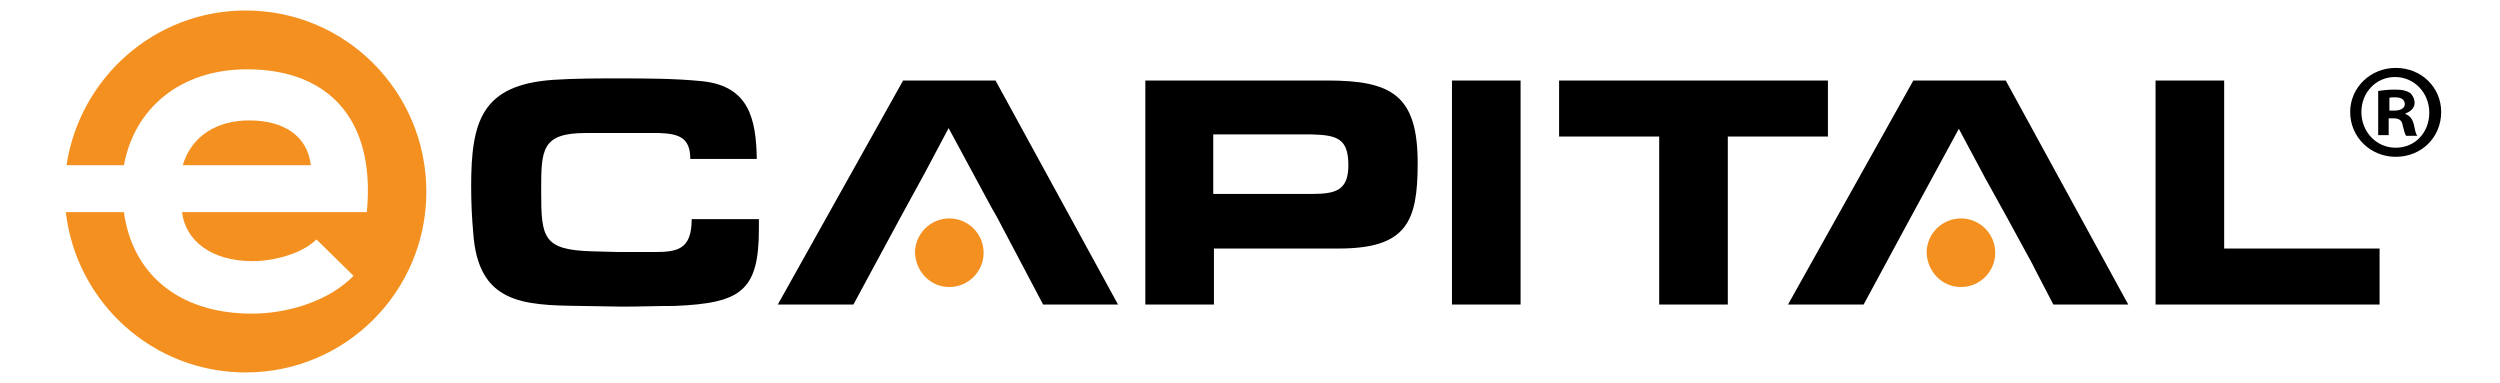
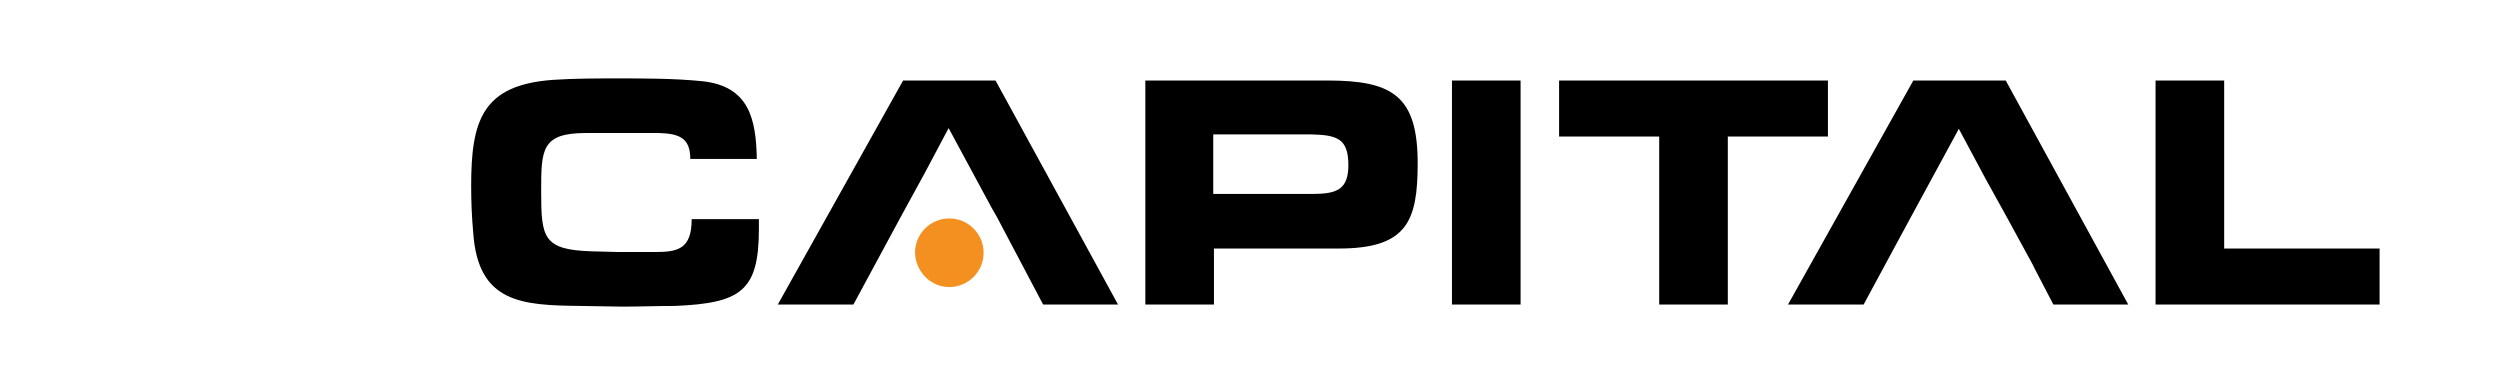
<svg xmlns="http://www.w3.org/2000/svg" version="1.1" id="Layer_1" x="0px" y="0px" viewBox="0 0 357.1 54.7" style="enable-background:new 0 0 357.1 54.7;" xml:space="preserve">
  <style type="text/css">
	.st0{fill:#F4901F;}
</style>
  <g>
-     <path class="st0" d="M35.1,1.5c-13,0-23.7,9.6-25.6,22.1h8.2c1.5-8.1,8-13.7,17.6-13.7c11.3,0,18.4,6.8,17.1,20.4H29.6v0h-3.6   c0.5,4.1,4.2,7,10.1,7c3.1,0,7.1-1.1,9.1-3.1l5.3,5.2C47,43,41.1,44.8,36,44.8c-10.5,0-17.1-5.7-18.3-14.5H9.4   c1.5,12.9,12.4,22.9,25.7,22.9c14.3,0,25.8-11.6,25.8-25.8C60.9,13.1,49.4,1.5,35.1,1.5z" />
-     <path class="st0" d="M44.4,23.6c-0.5-4.3-4-6.4-8.8-6.4c-4.5,0-8.2,2.1-9.5,6.4h3.4H44.4z" />
-   </g>
+     </g>
  <path class="st0" d="M135.6,41c2.7,0,4.9-2.2,4.9-4.9c0-2.7-2.2-4.9-4.9-4.9c-2.7,0-4.9,2.2-4.9,4.9C130.8,38.8,132.9,41,135.6,41" />
-   <path class="st0" d="M280.1,41c2.7,0,4.9-2.2,4.9-4.9c0-2.7-2.2-4.9-4.9-4.9c-2.7,0-4.9,2.2-4.9,4.9C275.3,38.8,277.4,41,280.1,41" />
  <path d="M339.9,43.5v-8h-22.2v-24h-9.8v32H339.9 M293.3,43.5H304l-17.5-32h-13.2l-17.9,32h10.8l6.7-12.4h0l2.5-4.6l4.4-8.1l3.8,7.1  l3.1,5.6h0l3.6,6.6h0l0.4,0.8L293.3,43.5z M246.8,19.5h14.3v-8h-38.4v8H237v24h9.8V19.5z M207.4,43.5h9.8v-32h-9.8V43.5z   M202.5,23.3c0-9.7-3.7-11.8-12.9-11.8h-26v32h9.8v-8h17.8C201,35.5,202.5,31.6,202.5,23.3z M192.6,23.6c0,3.5-1.7,4.1-5.1,4.1  h-14.2v-8.5h14.1C191,19.3,192.6,19.8,192.6,23.6z M149,43.5h10.7l-17.5-32H129l-17.9,32h10.8l6.7-12.4h0l3.5-6.4l3.4-6.4l6.1,11.3  l0.8,1.4h0L149,43.5z M108.4,32.7c0-0.5,0-1,0-1.4h-9.6c0,4.4-2.1,4.7-5.4,4.7c-1.7,0-3.3,0-5,0l-3.8-0.1c-7-0.2-7.3-1.9-7.3-8.5  c0-6,0-8.4,6.4-8.4l5,0h2.7c0.9,0,1.8,0,2.7,0c2.8,0.1,4.5,0.6,4.5,3.7h9.5c-0.1-5.7-1.1-10.4-7.8-11.1c-4-0.4-8.1-0.4-12-0.4  c-3,0-6.1,0-9.2,0.2c-10.3,0.7-11.8,5.9-11.8,15.2c0,2.3,0.1,4.5,0.3,6.7c0.7,10,7,10.3,15.2,10.4l6.1,0.1c2.5,0,5-0.1,7.5-0.1  C105.8,43.3,108.4,41.6,108.4,32.7z" />
  <g>
-     <path d="M348.7,16c0,3.6-2.8,6.4-6.5,6.4c-3.6,0-6.5-2.8-6.5-6.4c0-3.5,2.9-6.3,6.5-6.3C345.9,9.7,348.7,12.5,348.7,16z M337.3,16   c0,2.8,2.1,5.1,4.9,5.1c2.8,0,4.8-2.2,4.8-5c0-2.8-2.1-5.1-4.9-5.1C339.4,11,337.3,13.2,337.3,16z M341.2,19.3h-1.5V13   c0.6-0.1,1.4-0.2,2.4-0.2c1.2,0,1.7,0.2,2.2,0.5c0.3,0.3,0.6,0.8,0.6,1.4c0,0.7-0.5,1.2-1.3,1.5v0.1c0.6,0.2,1,0.7,1.2,1.5   c0.2,1,0.3,1.4,0.5,1.6h-1.6c-0.2-0.2-0.3-0.8-0.5-1.5c-0.1-0.7-0.5-1-1.3-1h-0.7V19.3z M341.3,15.8h0.7c0.8,0,1.5-0.3,1.5-0.9   c0-0.6-0.4-1-1.4-1c-0.4,0-0.7,0-0.8,0.1V15.8z" />
-   </g>
+     </g>
  <g>
</g>
  <g>
</g>
  <g>
</g>
  <g>
</g>
  <g>
</g>
  <g>
</g>
</svg>